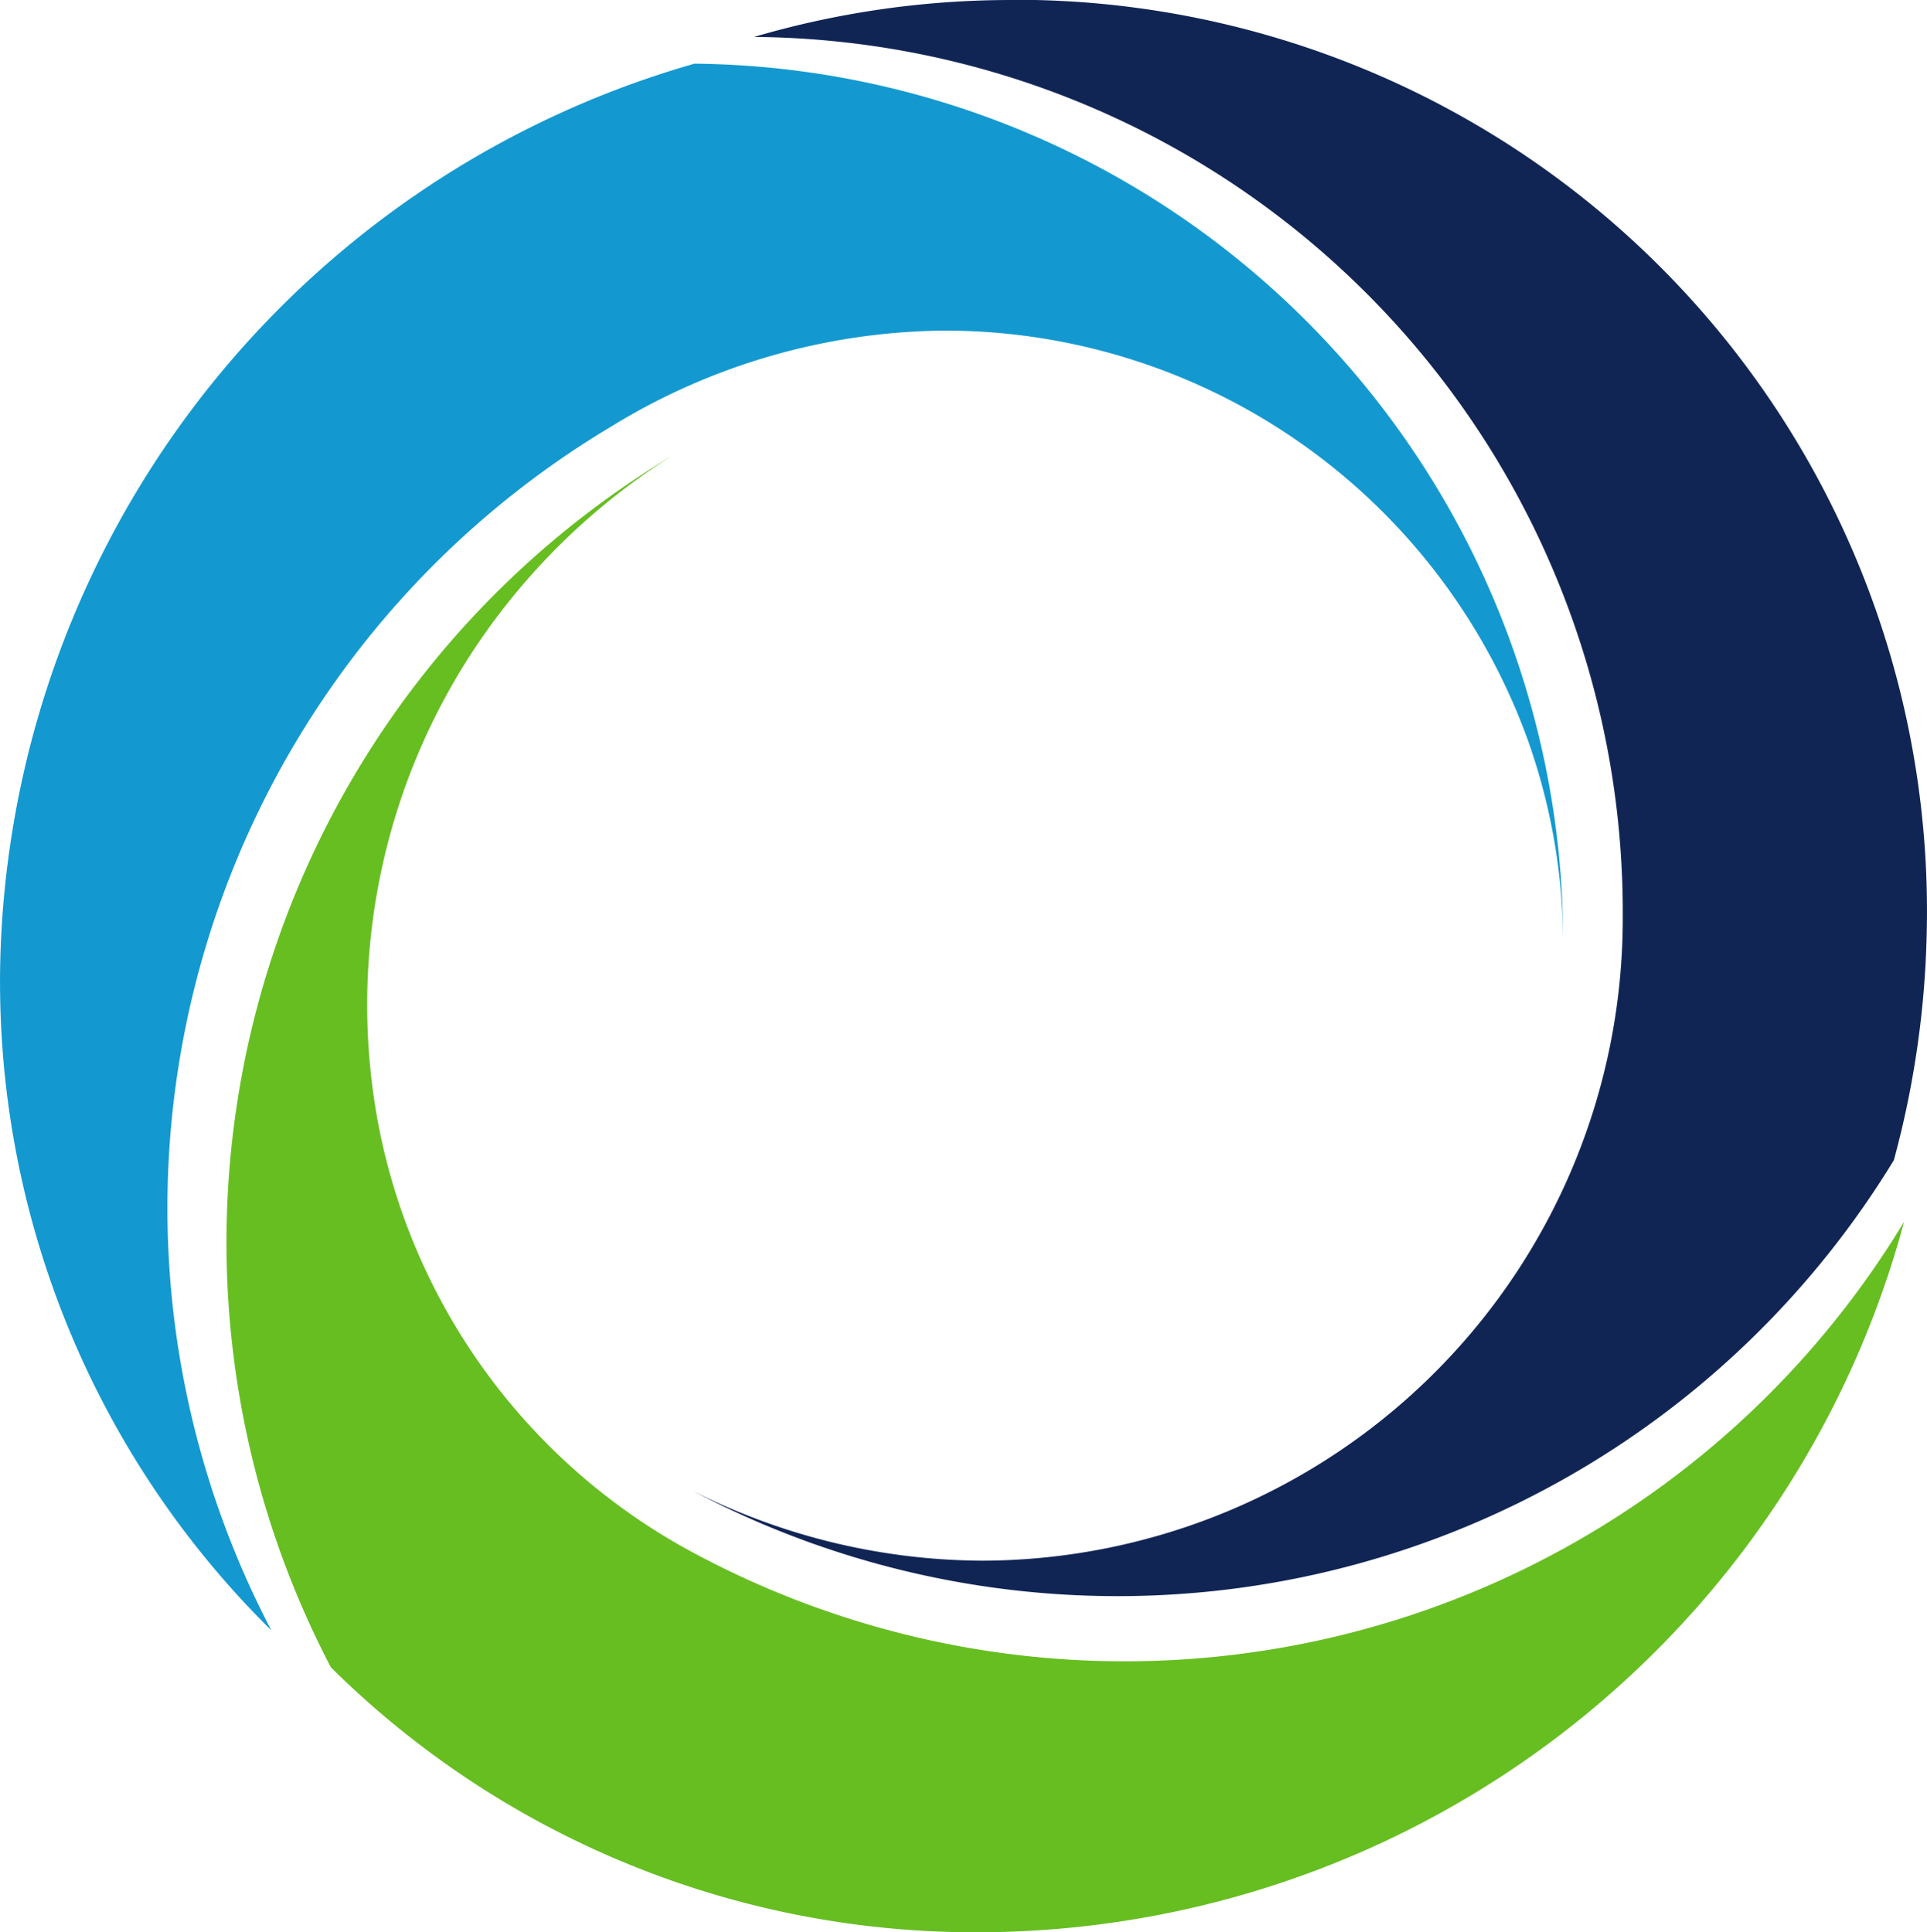
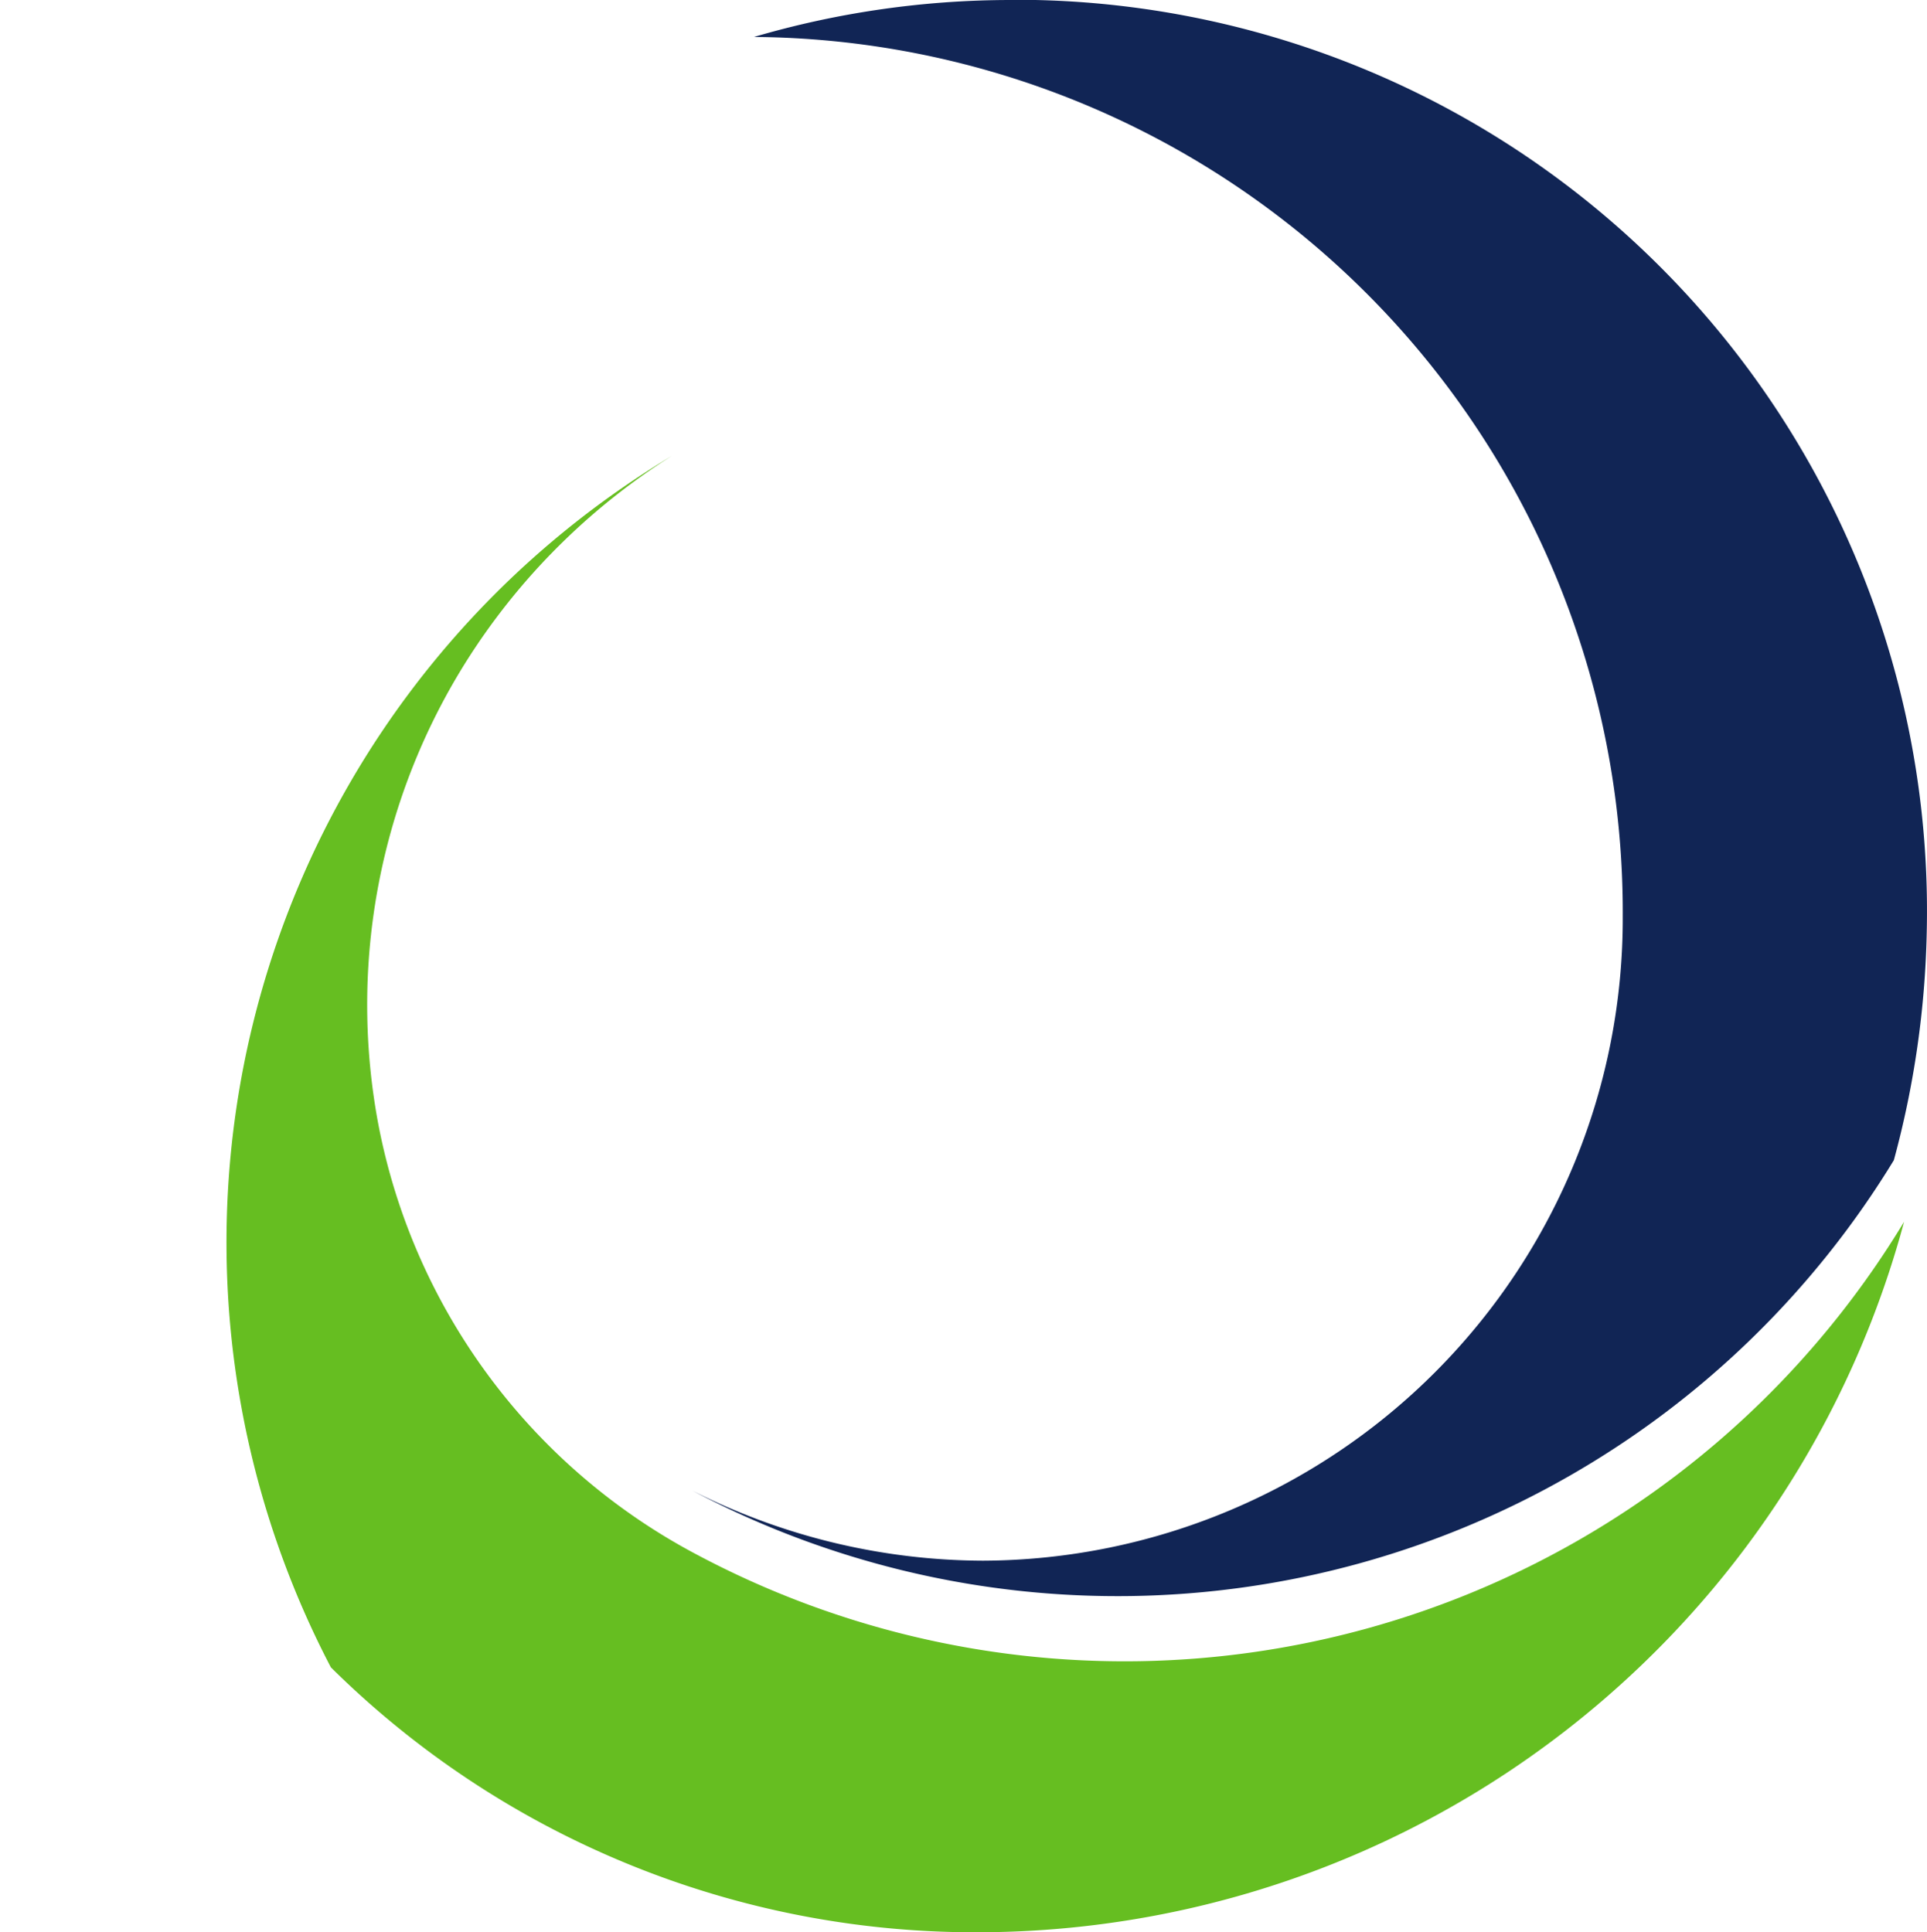
<svg xmlns="http://www.w3.org/2000/svg" width="42.91" height="43.036" viewBox="0 0 42.91 43.036">
  <g id="AO-Logomark" transform="translate(-1010 -2991.568)">
-     <path id="Path_2207" data-name="Path 2207" d="M13.576,12.095A14.4,14.4,0,0,1,21.03,9.945a13.813,13.813,0,0,1,12.988,9.147,13.586,13.586,0,0,1,.777,4.482A19.548,19.548,0,0,0,15.451,4,21.328,21.328,0,0,0-.007,23.986,20.286,20.286,0,0,0,6.03,38.895,20.27,20.27,0,0,1,13.576,12.095Z" transform="translate(1010.013 2988.986)" fill="#1399d0" />
    <path id="Path_2208" data-name="Path 2208" d="M40.789.9a20.33,20.33,0,0,0-5.717.823A19.489,19.489,0,0,1,54.417,21.3a14.3,14.3,0,0,1-14.223,14.36h-.046A14.409,14.409,0,0,1,33.7,34.1,20.244,20.244,0,0,0,60.454,26.74a20.933,20.933,0,0,0,.732-5.076A20.294,20.294,0,0,0,41.338.9Z" transform="translate(991.718 2990.668)" fill="#112555" />
    <path id="Path_2209" data-name="Path 2209" d="M21.442,47.568a13.76,13.76,0,0,1-7.089-9.6,14.368,14.368,0,0,1,2.2-10.656A14.661,14.661,0,0,1,20.893,23.1,20.431,20.431,0,0,0,13.3,50.083a20.375,20.375,0,0,0,14.452,5.9,21.382,21.382,0,0,0,20.58-15.824A20.281,20.281,0,0,1,21.442,47.568Z" transform="translate(1004.068 2978.621)" fill="#66be21" />
  </g>
</svg>